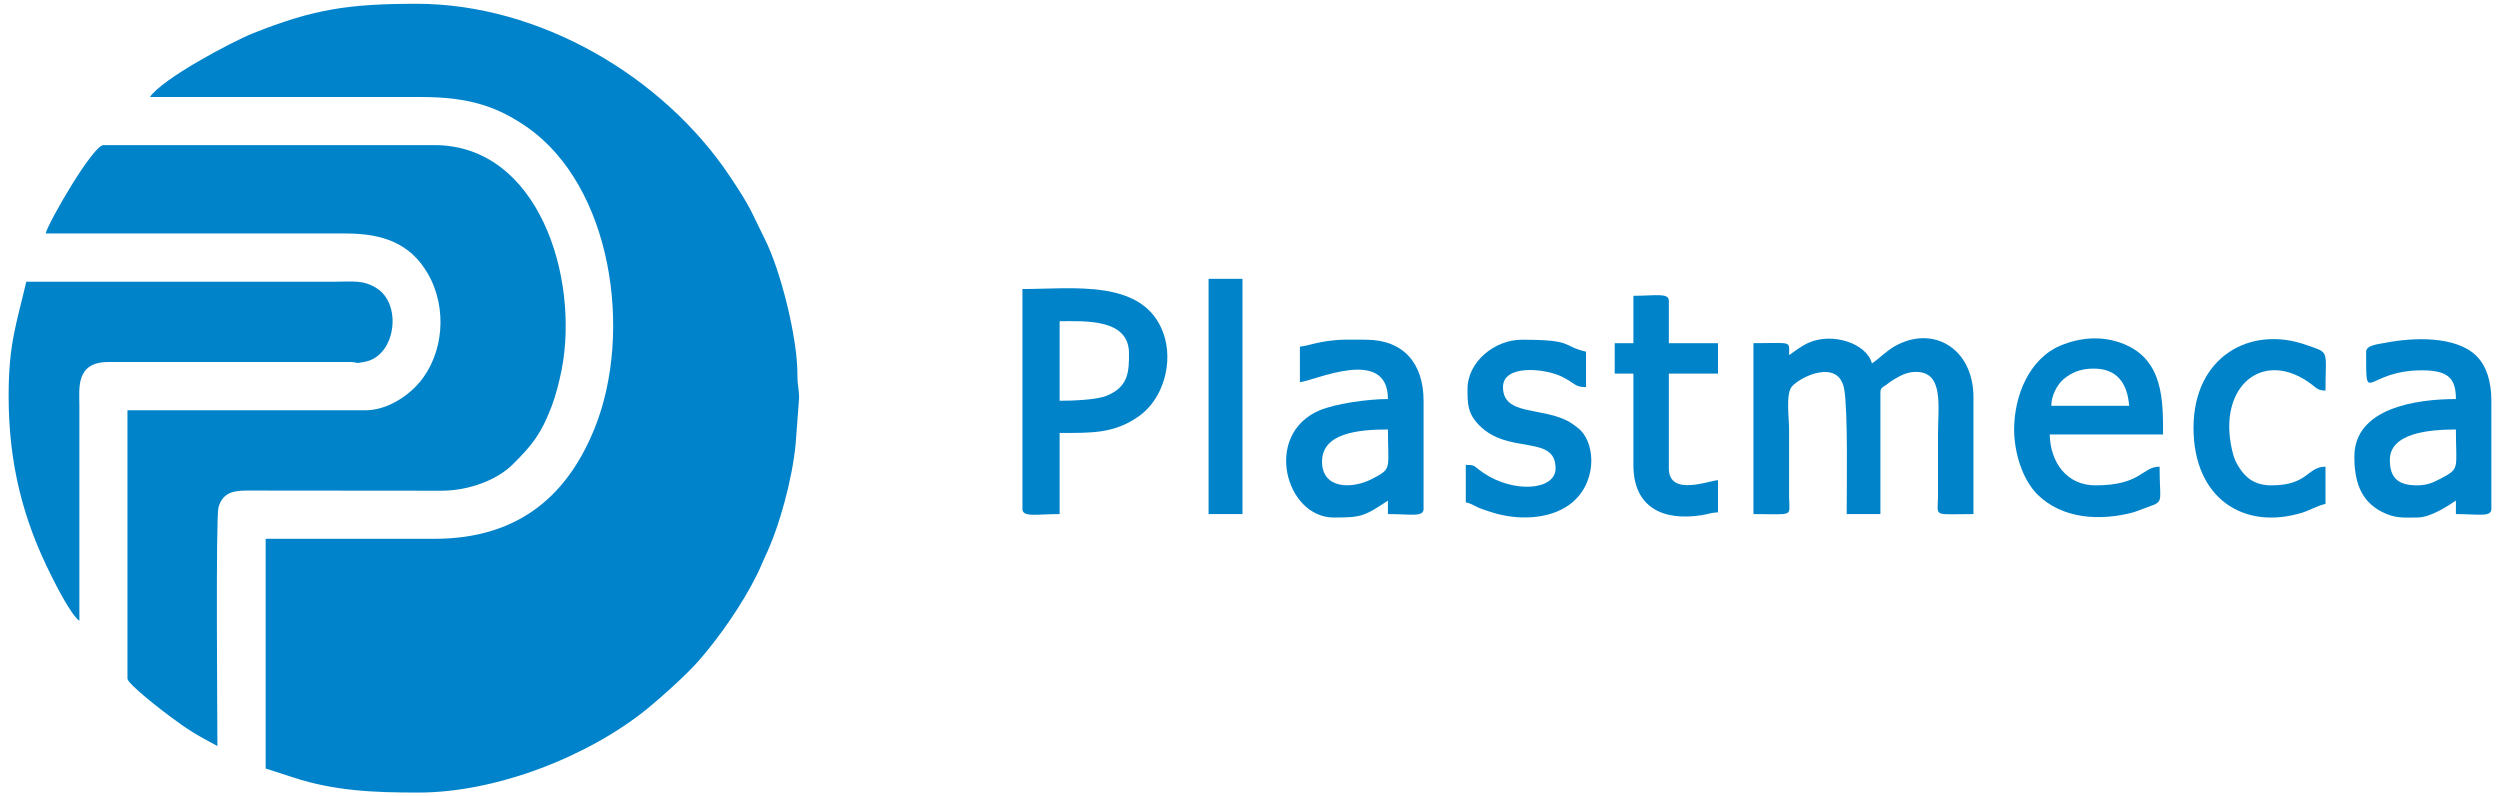
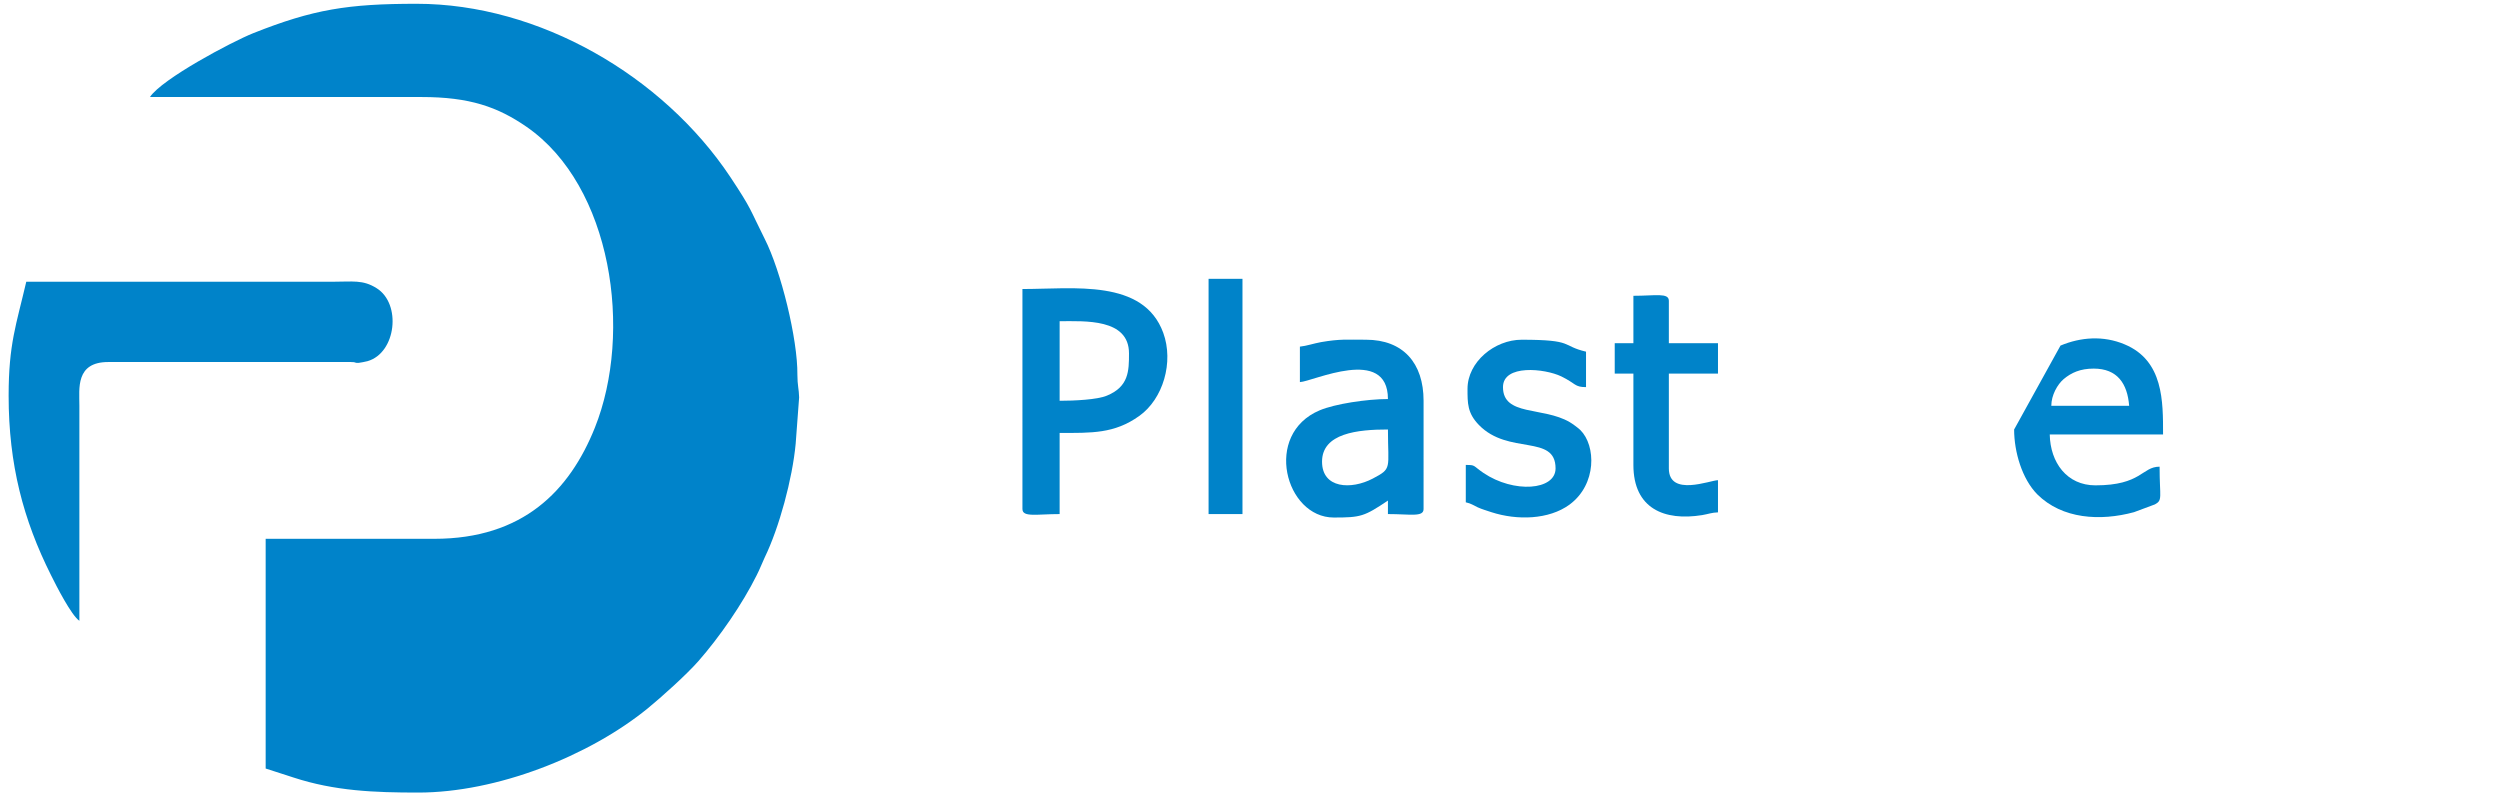
<svg xmlns="http://www.w3.org/2000/svg" version="1.1" id="Capa_1" x="0px" y="0px" width="245.667px" height="78.256px" viewBox="0 0 245.667 78.256" enable-background="new 0 0 245.667 78.256" xml:space="preserve">
  <g>
    <path fill-rule="evenodd" clip-rule="evenodd" fill="#0083CA" d="M14.734,9.534c8.907,0,17.797,0,26.688,0   c4.725,0,7.479,0.969,10.317,2.924c8.414,5.813,10.471,20.193,6.714,29.577c-2.481,6.187-7.054,10.912-15.773,10.912H26.106v22.573   l2.736,0.884c4.046,1.326,7.938,1.479,12.256,1.479c7.7,0,16.743-3.554,22.539-8.262c1.394-1.139,3.825-3.331,4.98-4.64   c2.091-2.38,4.335-5.627,5.745-8.466c0.323-0.629,0.477-1.088,0.782-1.733c1.428-2.94,2.72-7.717,3.043-11.168l0.34-4.556   c-0.018-0.833-0.17-1.189-0.17-2.227c0.034-3.502-1.615-10.216-3.213-13.36c-1.496-2.975-1.207-2.805-3.383-6.085   C65.15,7.46,52.98,0.372,40.945,0.372c-6.748,0-10.164,0.544-16.063,2.89C22.758,4.112,15.925,7.749,14.734,9.534L14.734,9.534z" />
-     <path fill-rule="evenodd" clip-rule="evenodd" fill="#0083C9" d="M4.484,22.945h29.509c3.569,0,6.323,0.936,8.058,3.961   c1.954,3.383,1.529,7.887-0.833,10.675c-1.054,1.258-3.111,2.736-5.32,2.736H12.525v26.364c0,0.544,3.654,3.332,4.096,3.654   c1.921,1.445,2.737,1.904,4.743,2.975c0-2.158-0.17-22.386,0.102-23.439c0.442-1.666,1.818-1.666,3.06-1.666l18.953,0.017   c2.805-0.034,5.473-1.155,6.901-2.584c1.92-1.903,2.787-2.991,3.808-5.66c0.441-1.139,0.747-2.38,1.02-3.723   c1.717-9.06-2.312-21.995-12.527-21.995H10.162C9.143,14.26,4.74,21.857,4.484,22.945L4.484,22.945z" />
    <path fill-rule="evenodd" clip-rule="evenodd" fill="#0083C9" d="M0.848,38.89c0,6.748,1.444,12.205,4.164,17.627   c0.527,1.071,2.006,3.961,2.788,4.487V39.842c0-1.649-0.392-4.267,2.839-4.267H34.47c0.629,0,0.271,0.102,0.765,0.085   c0.153-0.017,0.714-0.119,0.884-0.17c2.821-0.816,3.349-5.644,0.884-7.173c-1.359-0.851-2.329-0.629-4.419-0.629H2.581   C1.596,31.921,0.848,33.79,0.848,38.89L0.848,38.89z" />
-     <path fill-rule="evenodd" clip-rule="evenodd" fill="#0083C9" d="M175.808,34.896c0-1.445,0.374-1.173-3.502-1.173v16.794   c4.028,0,3.535,0.34,3.502-1.649v-6.662c0-1.174-0.341-3.485,0.271-4.217c0.833-0.985,4.641-2.804,5.15,0.289   c0.374,2.159,0.238,9.774,0.238,12.239h3.314V38.55c0-0.459,0.271-0.526,0.595-0.748c0.357-0.271,0.392-0.306,0.782-0.544   c0.611-0.356,1.24-0.714,2.125-0.714c2.753,0,2.158,3.383,2.158,6.153v6.17c-0.034,1.989-0.526,1.649,3.484,1.649V39.043   c0-4.845-4.028-7.174-7.802-4.98c-0.815,0.476-1.428,1.155-2.176,1.648c-0.526-1.988-3.875-3.06-6.204-2.039   C177.082,33.96,176.368,34.504,175.808,34.896L175.808,34.896z" />
    <path fill-rule="evenodd" clip-rule="evenodd" fill="#0083C9" d="M104.127,39.383v-7.819c2.465,0,6.816-0.289,6.816,3.162   c0,1.717-0.017,3.263-2.159,4.147C107.85,39.28,105.538,39.383,104.127,39.383L104.127,39.383z M100.473,50.023   c0,0.833,1.411,0.493,3.654,0.493v-7.973c3.128,0,5.371,0.086,7.819-1.665c2.346-1.666,3.416-5.287,2.362-8.177   c-1.954-5.32-8.805-4.3-13.836-4.3V50.023z" />
-     <path fill-rule="evenodd" clip-rule="evenodd" fill="#0083C9" d="M237.51,47.694c-1.853,0-2.668-0.73-2.668-2.498   c0-2.618,3.773-2.991,6.492-2.991c0,3.892,0.442,3.808-1.495,4.826C239.142,47.389,238.564,47.694,237.51,47.694L237.51,47.694z    M232.513,34.556c0,5.559-0.136,1.835,5.49,1.835c2.584,0,3.331,0.8,3.331,2.822c-3.824,0-9.978,0.85-9.978,5.66   c0,2.329,0.561,4.335,2.703,5.423c1.292,0.663,2.073,0.561,3.45,0.561c1.343,0,2.975-1.104,3.824-1.666v1.326   c2.177,0,3.485,0.322,3.485-0.493V39.383c0-1.904-0.477-3.399-1.445-4.386c-2.022-2.022-6.237-1.836-8.907-1.325   C233.821,33.808,232.513,33.893,232.513,34.556L232.513,34.556z" />
    <path fill-rule="evenodd" clip-rule="evenodd" fill="#0083C9" d="M129.913,45.366c0-2.805,3.519-3.161,6.476-3.161   c0,3.892,0.442,3.808-1.496,4.826C132.785,48.137,129.913,48.018,129.913,45.366L129.913,45.366z M127.737,34.063v3.484   c1.224-0.034,8.651-3.62,8.651,1.666c-2.073,0-5.201,0.476-6.697,1.104c-5.592,2.347-3.382,10.539,1.377,10.539   c2.652,0,2.992-0.103,5.32-1.666v1.326c2.193,0,3.502,0.322,3.502-0.493V39.383c0-3.706-2.006-6-5.661-6   c-1.92,0-2.549-0.085-4.418,0.237C129.063,33.756,128.399,33.994,127.737,34.063L127.737,34.063z" />
-     <path fill-rule="evenodd" clip-rule="evenodd" fill="#0083C9" d="M205.74,36.221c2.329,0,3.315,1.479,3.485,3.655h-7.649   c0-1.055,0.612-2.108,1.207-2.618C203.531,36.629,204.415,36.221,205.74,36.221L205.74,36.221z M197.922,42.205   c0,2.209,0.781,4.861,2.277,6.374c2.448,2.431,6.188,2.651,9.502,1.751l2.058-0.766c0.781-0.425,0.458-0.663,0.458-3.705   c-1.75,0-1.768,1.835-6.307,1.835c-2.804,0-4.437-2.243-4.487-4.997h11.134c0-3.246,0.052-7.258-3.773-8.856   c-2.09-0.883-4.317-0.714-6.306,0.119C199.4,35.252,197.922,38.906,197.922,42.205L197.922,42.205z" />
+     <path fill-rule="evenodd" clip-rule="evenodd" fill="#0083C9" d="M205.74,36.221c2.329,0,3.315,1.479,3.485,3.655h-7.649   c0-1.055,0.612-2.108,1.207-2.618C203.531,36.629,204.415,36.221,205.74,36.221L205.74,36.221z M197.922,42.205   c0,2.209,0.781,4.861,2.277,6.374c2.448,2.431,6.188,2.651,9.502,1.751l2.058-0.766c0.781-0.425,0.458-0.663,0.458-3.705   c-1.75,0-1.768,1.835-6.307,1.835c-2.804,0-4.437-2.243-4.487-4.997h11.134c0-3.246,0.052-7.258-3.773-8.856   c-2.09-0.883-4.317-0.714-6.306,0.119L197.922,42.205z" />
    <path fill-rule="evenodd" clip-rule="evenodd" fill="#0083C9" d="M144.208,38.21c0,1.411-0.017,2.38,1.122,3.553   c2.907,2.991,7.53,0.867,7.53,4.267c0,2.158-4.097,2.465-7.088,0.442c-1.071-0.731-0.749-0.783-1.734-0.783v3.672   c0.544,0.119,0.73,0.29,1.173,0.493c0.408,0.187,0.935,0.34,1.343,0.477c2.516,0.815,5.644,0.747,7.684-0.749   c2.686-1.988,2.601-5.796,1.054-7.325c-0.188-0.188-0.782-0.629-1.054-0.782c-2.635-1.53-6.545-0.561-6.545-3.434   c0-2.261,4.097-1.836,5.729-1.054c1.462,0.714,1.292,1.054,2.431,1.054v-3.484c-2.465-0.578-1.104-1.173-6.323-1.173   C146.877,33.383,144.208,35.559,144.208,38.21L144.208,38.21z" />
    <path fill-rule="evenodd" clip-rule="evenodd" fill="#0083C9" d="M160.509,33.723h-1.835v2.991h1.835v8.975   c0,4.301,3.061,5.525,6.748,4.93c0.612-0.102,0.952-0.254,1.564-0.271v-3.161c-0.748,0-4.828,1.665-4.828-1.156v-9.315h4.828   v-2.991h-4.828v-4.165c0-0.815-1.309-0.493-3.484-0.493V33.723z" />
-     <path fill-rule="evenodd" clip-rule="evenodd" fill="#0083C9" d="M215.549,42.035c0,6.917,4.912,10.113,10.674,8.346   c0.901-0.289,1.377-0.646,2.296-0.867v-3.654c-1.819,0-1.684,1.835-5.32,1.835c-1.581,0-2.499-0.714-3.128-1.699   c-0.357-0.544-0.562-0.986-0.73-1.751c-1.479-6.357,3.144-10.097,7.903-6.408c0.425,0.34,0.562,0.527,1.275,0.544   c0-4.079,0.459-3.654-1.854-4.471C221.124,31.921,215.549,35.065,215.549,42.035L215.549,42.035z" />
    <rect x="118.763" y="27.399" fill-rule="evenodd" clip-rule="evenodd" fill="#0083C9" width="3.331" height="23.117" />
  </g>
</svg>